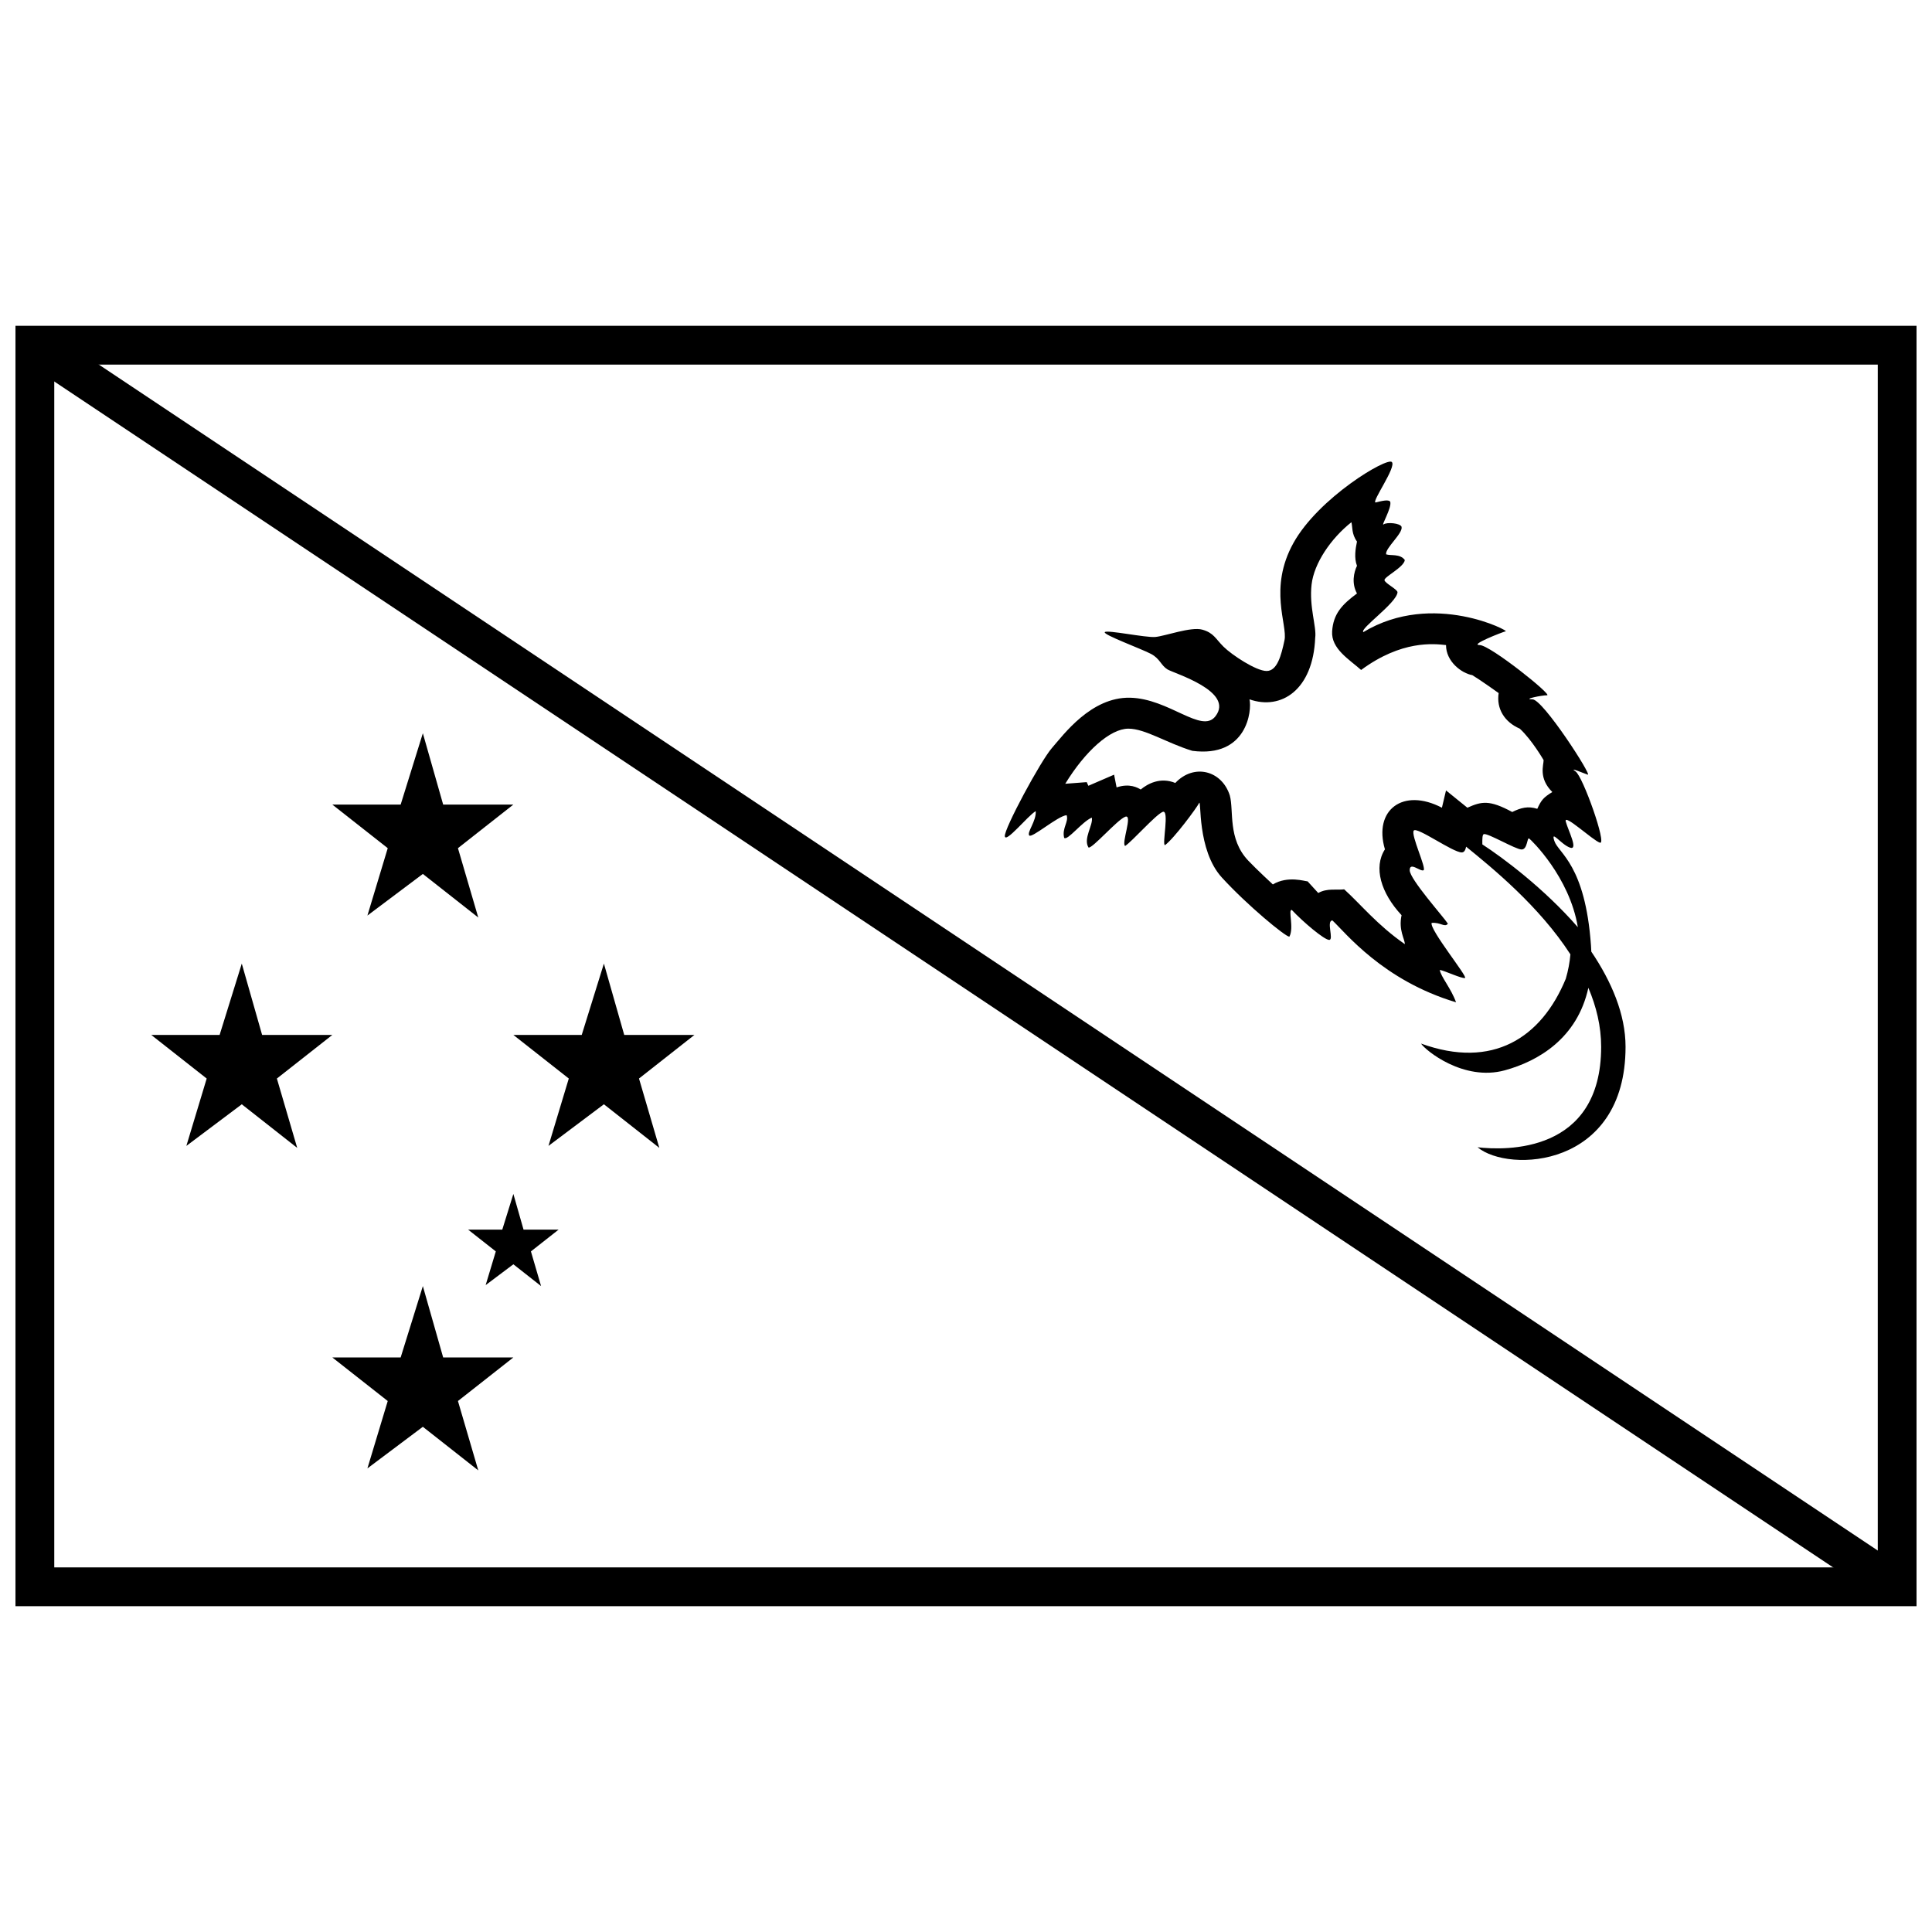
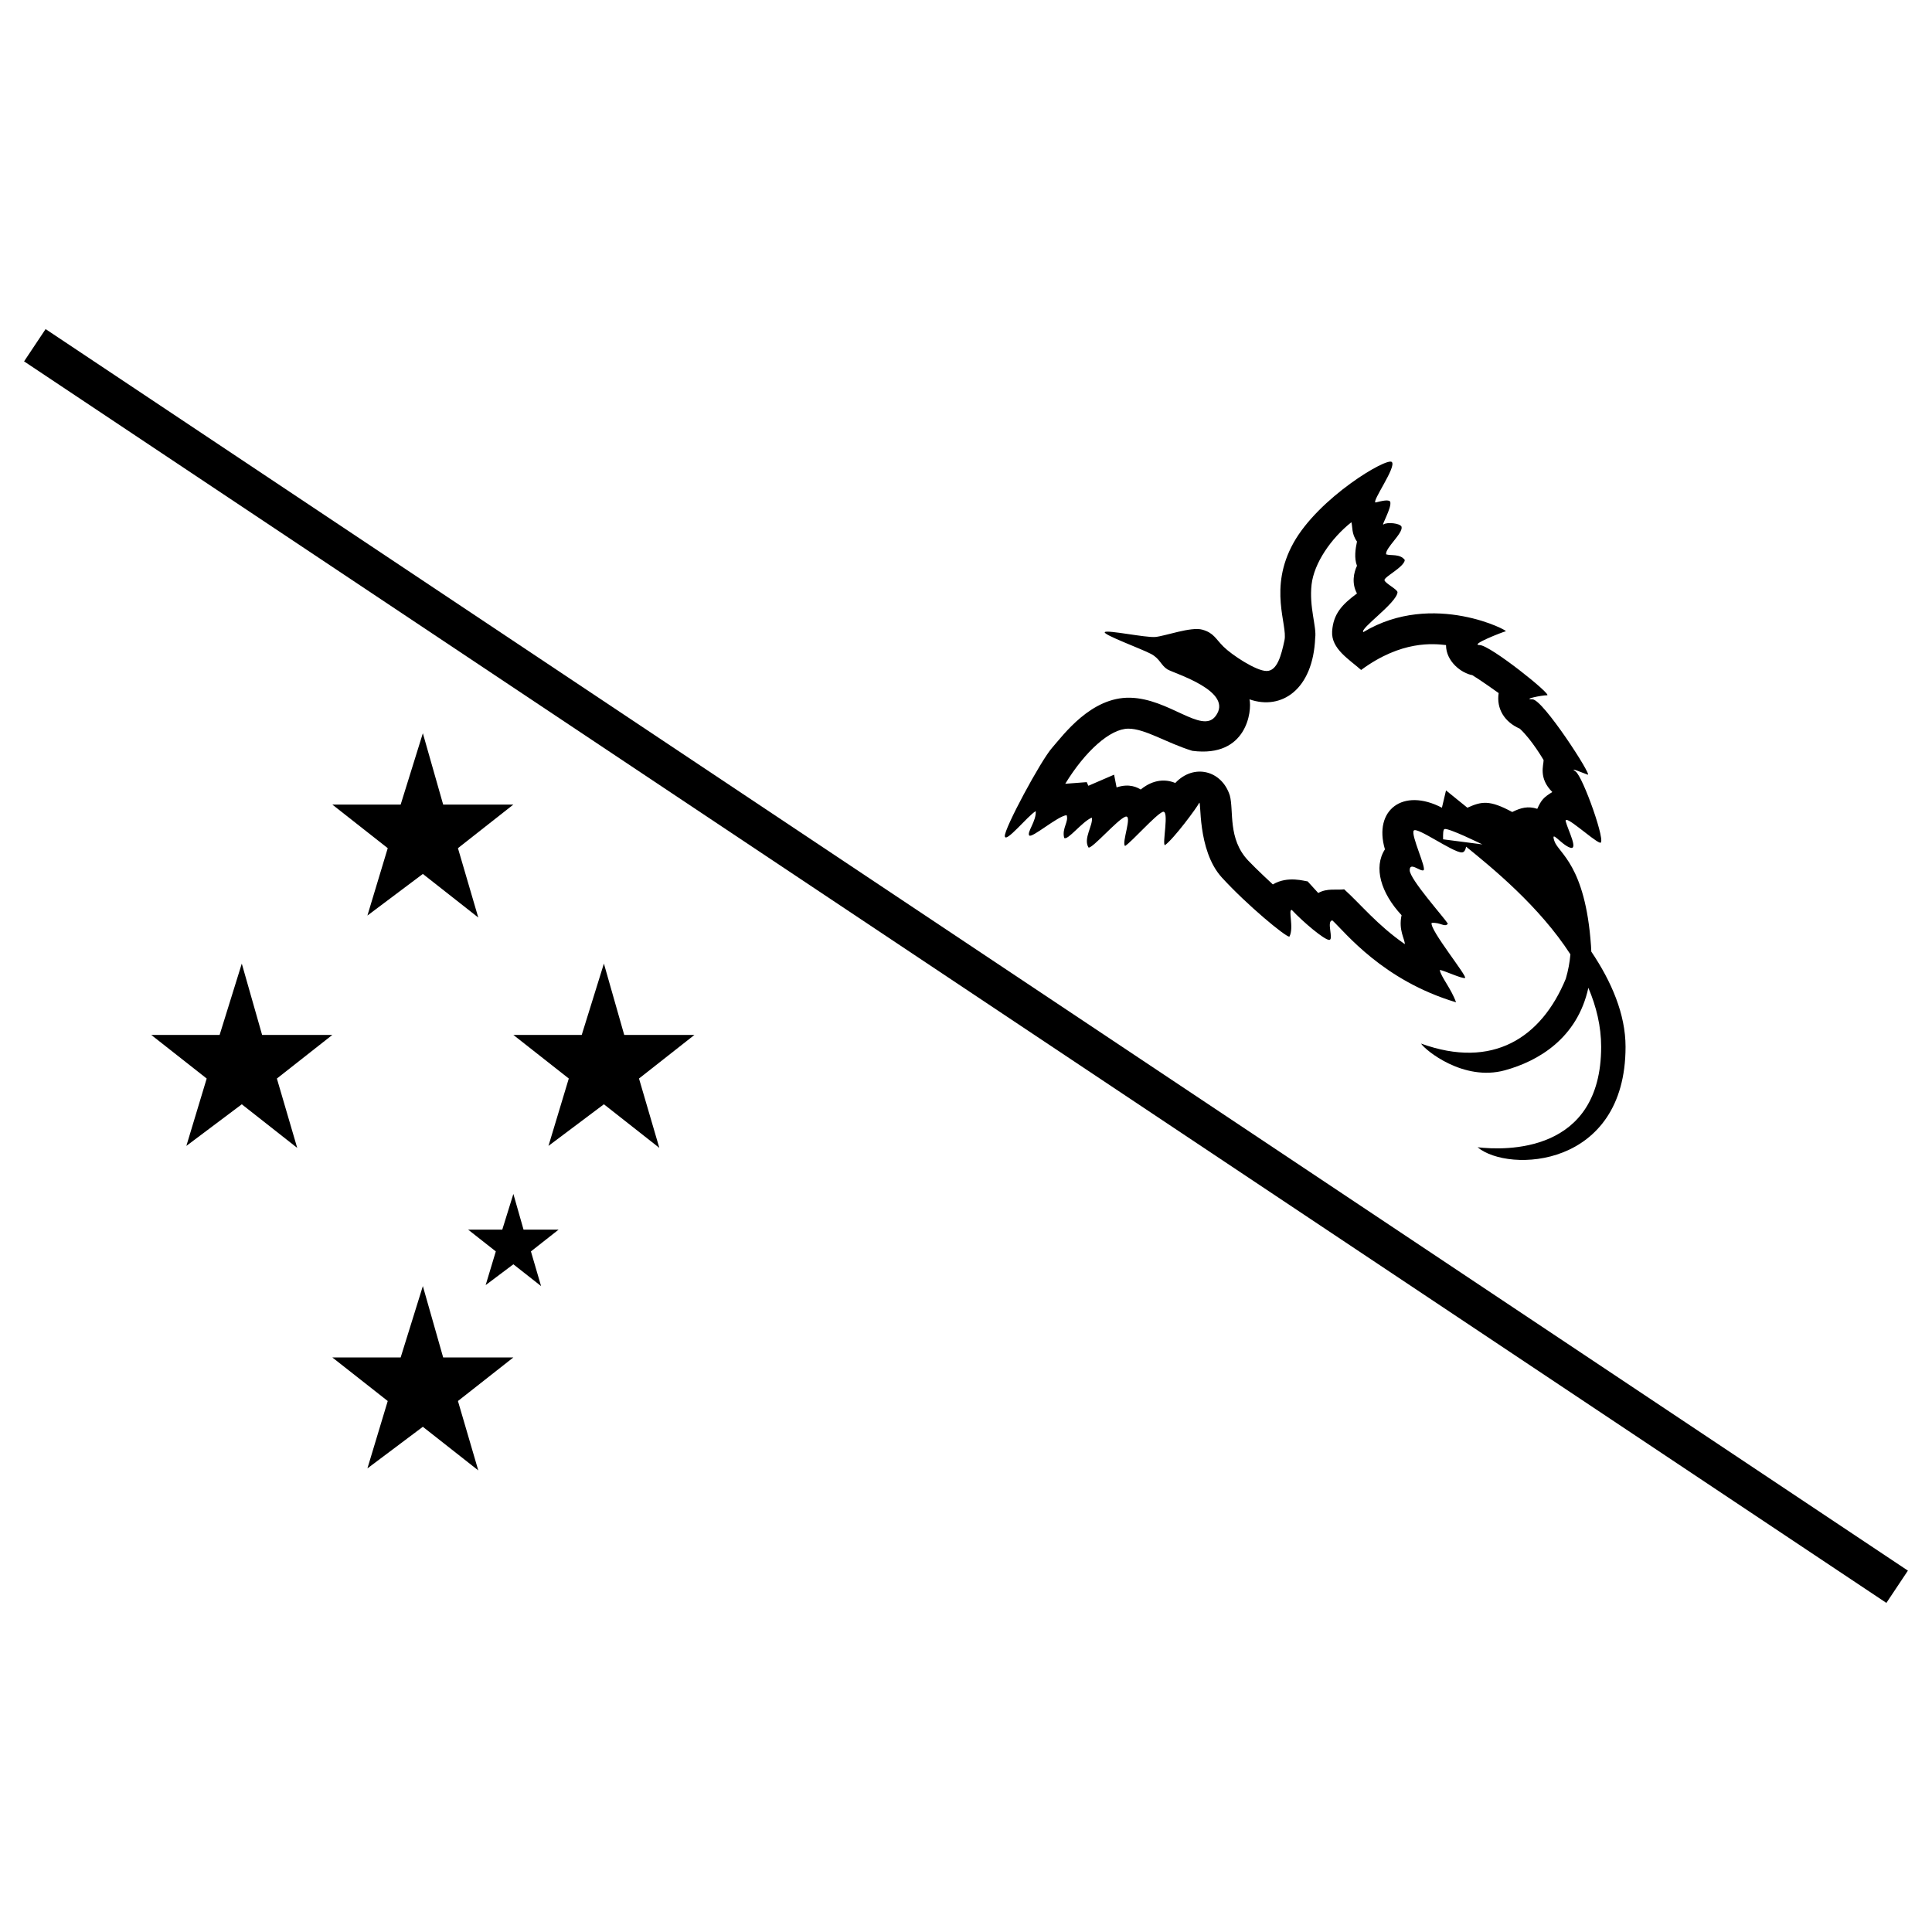
<svg xmlns="http://www.w3.org/2000/svg" width="800px" height="800px" version="1.1" viewBox="144 144 512 512">
  <defs>
    <clipPath id="a">
      <path d="m148.09 230h503.81v340h-503.81z" />
    </clipPath>
  </defs>
  <g clip-path="url(#a)">
-     <path d="m158.38 240.63v318.74h483.25v-318.74zm493.53-10.281v339.3h-503.81v-339.3z" />
-   </g>
+     </g>
  <path d="m150.38 239.77 5.703-8.555 493.53 329.02-5.703 8.555z" />
-   <path d="m532.54 368.38c-0.18 0.906-0.52 1.523-1.164 1.523-2.371 0-11.852-6.867-12.711-5.793-0.863 1.07 3.445 10.086 2.586 10.516-0.863 0.43-3.664-2.359-3.664 0 0 2.363 9.051 12.453 10.125 14.168-0.859 1.074-1.938-0.43-4.309-0.215-0.645 1.719 9.695 14.383 8.836 14.598-0.863 0.215-5.387-1.93-6.68-2.144 0.215 1.715 3.016 4.938 4.309 8.586-19.391-5.797-29.301-18.461-32.75-21.684-1.723 0 0.43 5.152-0.863 5.152s-6.894-4.723-9.91-7.941c-1.074-0.215 0.648 4.723-0.645 7.086-1.078 0-11.207-8.371-17.883-15.672-6.68-7.301-5.387-21.039-6.035-19.75-0.645 1.289-6.68 9.445-9.047 11.164-0.863 0 1.293-9.66-0.648-8.801-1.938 0.855-7.973 7.727-9.91 9.016-1.078-0.645 2.156-8.59 0-7.731-2.156 0.859-8.617 8.371-9.695 8.16-1.508-2.363 1.293-6.012 0.863-7.945-2.586 1.074-6.465 6.227-7.328 5.367-0.645-2.574 1.293-4.293 0.648-6.012-2.371 0.215-9.266 6.227-9.914 5.367-0.645-0.855 1.941-3.863 1.727-6.438-2.156 1.285-7.973 8.586-8.188 6.652-0.215-1.93 9.48-19.961 12.496-23.398 3.016-3.434 10.34-13.523 20.684-13.309 10.34 0.215 18.973 9.633 22.621 4.938 5.172-6.652 0 0 0 0 5.172-6.652-10.988-11.379-12.711-12.449-1.723-1.074-1.938-2.793-4.309-4.078-2.371-1.289-12.926-5.152-12.281-5.797 0.645-0.645 10.773 1.504 13.359 1.289 2.586-0.215 9.48-2.793 12.496-1.934s3.445 2.363 5.602 4.508c2.156 2.148 8.617 6.441 11.418 6.441 2.801 0 3.879-4.082 4.742-8.16 0.863-4.078-4.309-13.738 2.367-25.758 6.68-12.023 24.781-22.754 26.074-21.465 1.293 1.285-5.387 10.516-4.312 10.73 1.727-0.426 3.449-0.855 3.879-0.215 0.539 1.504-2.586 6.656-1.723 6.012 0.859-0.645 4.418-0.32 4.738 0.645 0.434 1.719-4.414 5.688-4.094 7.297 1.293 0.43 3.664-0.215 4.957 1.504-0.215 1.934-5.602 4.508-5.387 5.367s3.555 2.469 3.449 3.219c-0.324 2.898-10.129 9.66-9.051 10.52 18.531-11.164 39.215 0 37.707-0.215-0.863 0.215-9.699 3.648-6.894 3.648 2.801 0 19.391 13.309 17.883 13.309-1.512 0-6.68 1.074-3.879 1.074 2.801 0 15.941 20.395 14.648 19.965-1.289-0.43-5.168-2.148-3.231-0.859 1.941 1.289 8.402 19.535 6.465 18.891-1.941-0.645-9.695-7.945-9.051-5.582 0.648 2.363 3.449 7.731 1.078 6.871s-5.172-4.938-4.094-1.719 8.188 6.227 9.695 27.691c0.039 0.543 0.066 1.078 0.086 1.605 5.34 7.922 9.074 16.574 9.074 25.223 0 32.199-31.027 33.488-39.215 26.621 7.328 0.859 32.75 1.715 32.75-26.621 0-5.43-1.281-10.676-3.391-15.637-2.941 13.426-13.309 19.449-22.145 21.867-10.988 3.004-21.113-5.367-22.191-7.086 18.961 6.871 31.887-1.5 38.352-17.172 0.648-2.195 1.043-4.356 1.227-6.473-8.262-12.793-20.781-22.965-27.641-28.539 0 0 6.859 5.574 0 0zm4.297-0.605c5.457 3.535 0 0 0 0 5.457 3.535 16.371 11.676 25.305 21.938-2.199-13.375-12.434-23.195-12.895-23.492-0.602-0.387-0.402 2.902-2.008 2.902s-9.031-4.449-10.035-4.062c-0.379 0.148-0.387 1.316-0.367 2.715zm-20.543 26.434c0-1.391-1.723-3.699-0.863-7.672-5.484-5.883-7.496-12.684-4.41-17.453-3.09-10.441 4.797-16.414 15.102-11.031l1.086-4.582 5.66 4.582c3.762-1.676 5.809-2.144 11.887 1.137 2.297-1.137 4.188-1.629 6.641-0.844 1.035-2.305 1.676-3.047 3.984-4.449-3.703-3.68-2.309-7.094-2.309-8.461 0 0-3.106-5.375-6.312-8.332-4.086-1.766-6.234-5.32-5.602-9.43 0 0-4.863-3.484-6.981-4.75-2.824-0.5-6.969-3.574-6.969-7.973-3.285-0.363-11.777-1.312-22.5 6.598-3.148-2.805-7.981-5.617-7.68-10.246 0.305-4.629 2.621-7.094 6.586-10.027-1.484-2.703-0.836-5.59 0-7.332-0.793-2.059-0.41-4.469 0-6.43-1.484-2.031-1.141-3.945-1.484-5.117-5.445 4.309-9.898 10.875-10.547 16.496-0.688 5.977 1.375 11.266 0.957 14.125-0.562 13.773-8.957 19.285-17.414 16.316 0.695 2.934-0.629 15.543-15.152 13.645-6.766-2.066-12.488-5.875-16.938-5.875-4.82 0-11.449 5.961-16.734 14.605l5.688-0.434 0.438 0.969 6.816-2.945 0.664 3.371c3.473-1.164 5.621 0.098 6.391 0.559 1.832-1.52 5.195-3.367 9.164-1.734 4.961-5.254 12.355-3.305 14.453 3.328 1.094 4.047-0.59 11.461 4.859 17.227 2.211 2.34 6.543 6.336 6.543 6.336 3.953-2.383 8.57-0.816 9.211-0.816l2.82 3.086c2.348-1.34 4.879-0.715 6.875-0.973 4.379 3.949 8.746 9.449 16.07 14.527z" />
+   <path d="m532.54 368.38c-0.18 0.906-0.52 1.523-1.164 1.523-2.371 0-11.852-6.867-12.711-5.793-0.863 1.07 3.445 10.086 2.586 10.516-0.863 0.43-3.664-2.359-3.664 0 0 2.363 9.051 12.453 10.125 14.168-0.859 1.074-1.938-0.43-4.309-0.215-0.645 1.719 9.695 14.383 8.836 14.598-0.863 0.215-5.387-1.93-6.68-2.144 0.215 1.715 3.016 4.938 4.309 8.586-19.391-5.797-29.301-18.461-32.75-21.684-1.723 0 0.43 5.152-0.863 5.152s-6.894-4.723-9.91-7.941c-1.074-0.215 0.648 4.723-0.645 7.086-1.078 0-11.207-8.371-17.883-15.672-6.68-7.301-5.387-21.039-6.035-19.75-0.645 1.289-6.68 9.445-9.047 11.164-0.863 0 1.293-9.66-0.648-8.801-1.938 0.855-7.973 7.727-9.91 9.016-1.078-0.645 2.156-8.59 0-7.731-2.156 0.859-8.617 8.371-9.695 8.16-1.508-2.363 1.293-6.012 0.863-7.945-2.586 1.074-6.465 6.227-7.328 5.367-0.645-2.574 1.293-4.293 0.648-6.012-2.371 0.215-9.266 6.227-9.914 5.367-0.645-0.855 1.941-3.863 1.727-6.438-2.156 1.285-7.973 8.586-8.188 6.652-0.215-1.93 9.48-19.961 12.496-23.398 3.016-3.434 10.34-13.523 20.684-13.309 10.34 0.215 18.973 9.633 22.621 4.938 5.172-6.652 0 0 0 0 5.172-6.652-10.988-11.379-12.711-12.449-1.723-1.074-1.938-2.793-4.309-4.078-2.371-1.289-12.926-5.152-12.281-5.797 0.645-0.645 10.773 1.504 13.359 1.289 2.586-0.215 9.48-2.793 12.496-1.934s3.445 2.363 5.602 4.508c2.156 2.148 8.617 6.441 11.418 6.441 2.801 0 3.879-4.082 4.742-8.16 0.863-4.078-4.309-13.738 2.367-25.758 6.68-12.023 24.781-22.754 26.074-21.465 1.293 1.285-5.387 10.516-4.312 10.73 1.727-0.426 3.449-0.855 3.879-0.215 0.539 1.504-2.586 6.656-1.723 6.012 0.859-0.645 4.418-0.32 4.738 0.645 0.434 1.719-4.414 5.688-4.094 7.297 1.293 0.43 3.664-0.215 4.957 1.504-0.215 1.934-5.602 4.508-5.387 5.367s3.555 2.469 3.449 3.219c-0.324 2.898-10.129 9.66-9.051 10.52 18.531-11.164 39.215 0 37.707-0.215-0.863 0.215-9.699 3.648-6.894 3.648 2.801 0 19.391 13.309 17.883 13.309-1.512 0-6.68 1.074-3.879 1.074 2.801 0 15.941 20.395 14.648 19.965-1.289-0.43-5.168-2.148-3.231-0.859 1.941 1.289 8.402 19.535 6.465 18.891-1.941-0.645-9.695-7.945-9.051-5.582 0.648 2.363 3.449 7.731 1.078 6.871s-5.172-4.938-4.094-1.719 8.188 6.227 9.695 27.691c0.039 0.543 0.066 1.078 0.086 1.605 5.34 7.922 9.074 16.574 9.074 25.223 0 32.199-31.027 33.488-39.215 26.621 7.328 0.859 32.75 1.715 32.75-26.621 0-5.43-1.281-10.676-3.391-15.637-2.941 13.426-13.309 19.449-22.145 21.867-10.988 3.004-21.113-5.367-22.191-7.086 18.961 6.871 31.887-1.5 38.352-17.172 0.648-2.195 1.043-4.356 1.227-6.473-8.262-12.793-20.781-22.965-27.641-28.539 0 0 6.859 5.574 0 0zm4.297-0.605s-9.031-4.449-10.035-4.062c-0.379 0.148-0.387 1.316-0.367 2.715zm-20.543 26.434c0-1.391-1.723-3.699-0.863-7.672-5.484-5.883-7.496-12.684-4.41-17.453-3.09-10.441 4.797-16.414 15.102-11.031l1.086-4.582 5.66 4.582c3.762-1.676 5.809-2.144 11.887 1.137 2.297-1.137 4.188-1.629 6.641-0.844 1.035-2.305 1.676-3.047 3.984-4.449-3.703-3.68-2.309-7.094-2.309-8.461 0 0-3.106-5.375-6.312-8.332-4.086-1.766-6.234-5.32-5.602-9.43 0 0-4.863-3.484-6.981-4.75-2.824-0.5-6.969-3.574-6.969-7.973-3.285-0.363-11.777-1.312-22.5 6.598-3.148-2.805-7.981-5.617-7.68-10.246 0.305-4.629 2.621-7.094 6.586-10.027-1.484-2.703-0.836-5.59 0-7.332-0.793-2.059-0.41-4.469 0-6.43-1.484-2.031-1.141-3.945-1.484-5.117-5.445 4.309-9.898 10.875-10.547 16.496-0.688 5.977 1.375 11.266 0.957 14.125-0.562 13.773-8.957 19.285-17.414 16.316 0.695 2.934-0.629 15.543-15.152 13.645-6.766-2.066-12.488-5.875-16.938-5.875-4.82 0-11.449 5.961-16.734 14.605l5.688-0.434 0.438 0.969 6.816-2.945 0.664 3.371c3.473-1.164 5.621 0.098 6.391 0.559 1.832-1.52 5.195-3.367 9.164-1.734 4.961-5.254 12.355-3.305 14.453 3.328 1.094 4.047-0.59 11.461 4.859 17.227 2.211 2.34 6.543 6.336 6.543 6.336 3.953-2.383 8.57-0.816 9.211-0.816l2.82 3.086c2.348-1.34 4.879-0.715 6.875-0.973 4.379 3.949 8.746 9.449 16.07 14.527z" />
  <path d="m304.04 399.36 5.387 18.906h18.605l-14.691 11.555 5.387 18.379-14.688-11.555-14.688 11.027 5.383-17.852-14.688-11.555h18.117zm-47.98 85.469 5.383 18.906h18.605l-14.688 11.551 5.387 18.383-14.688-11.555-14.691 11.027 5.387-17.855-14.688-11.551h18.113zm23.988-24.422 2.695 9.453h9.301l-7.344 5.777 2.691 9.191-7.344-5.777-7.344 5.516 2.691-8.93-7.344-5.777h9.059zm-23.988-122.09 5.383 18.902h18.605l-14.688 11.555 5.387 18.379-14.688-11.551-14.691 11.027 5.387-17.855-14.688-11.555h18.113zm-47.984 61.047 5.387 18.906h18.605l-14.691 11.555 5.387 18.379-14.688-11.555-14.688 11.027 5.387-17.852-14.688-11.555h18.113z" />
</svg>